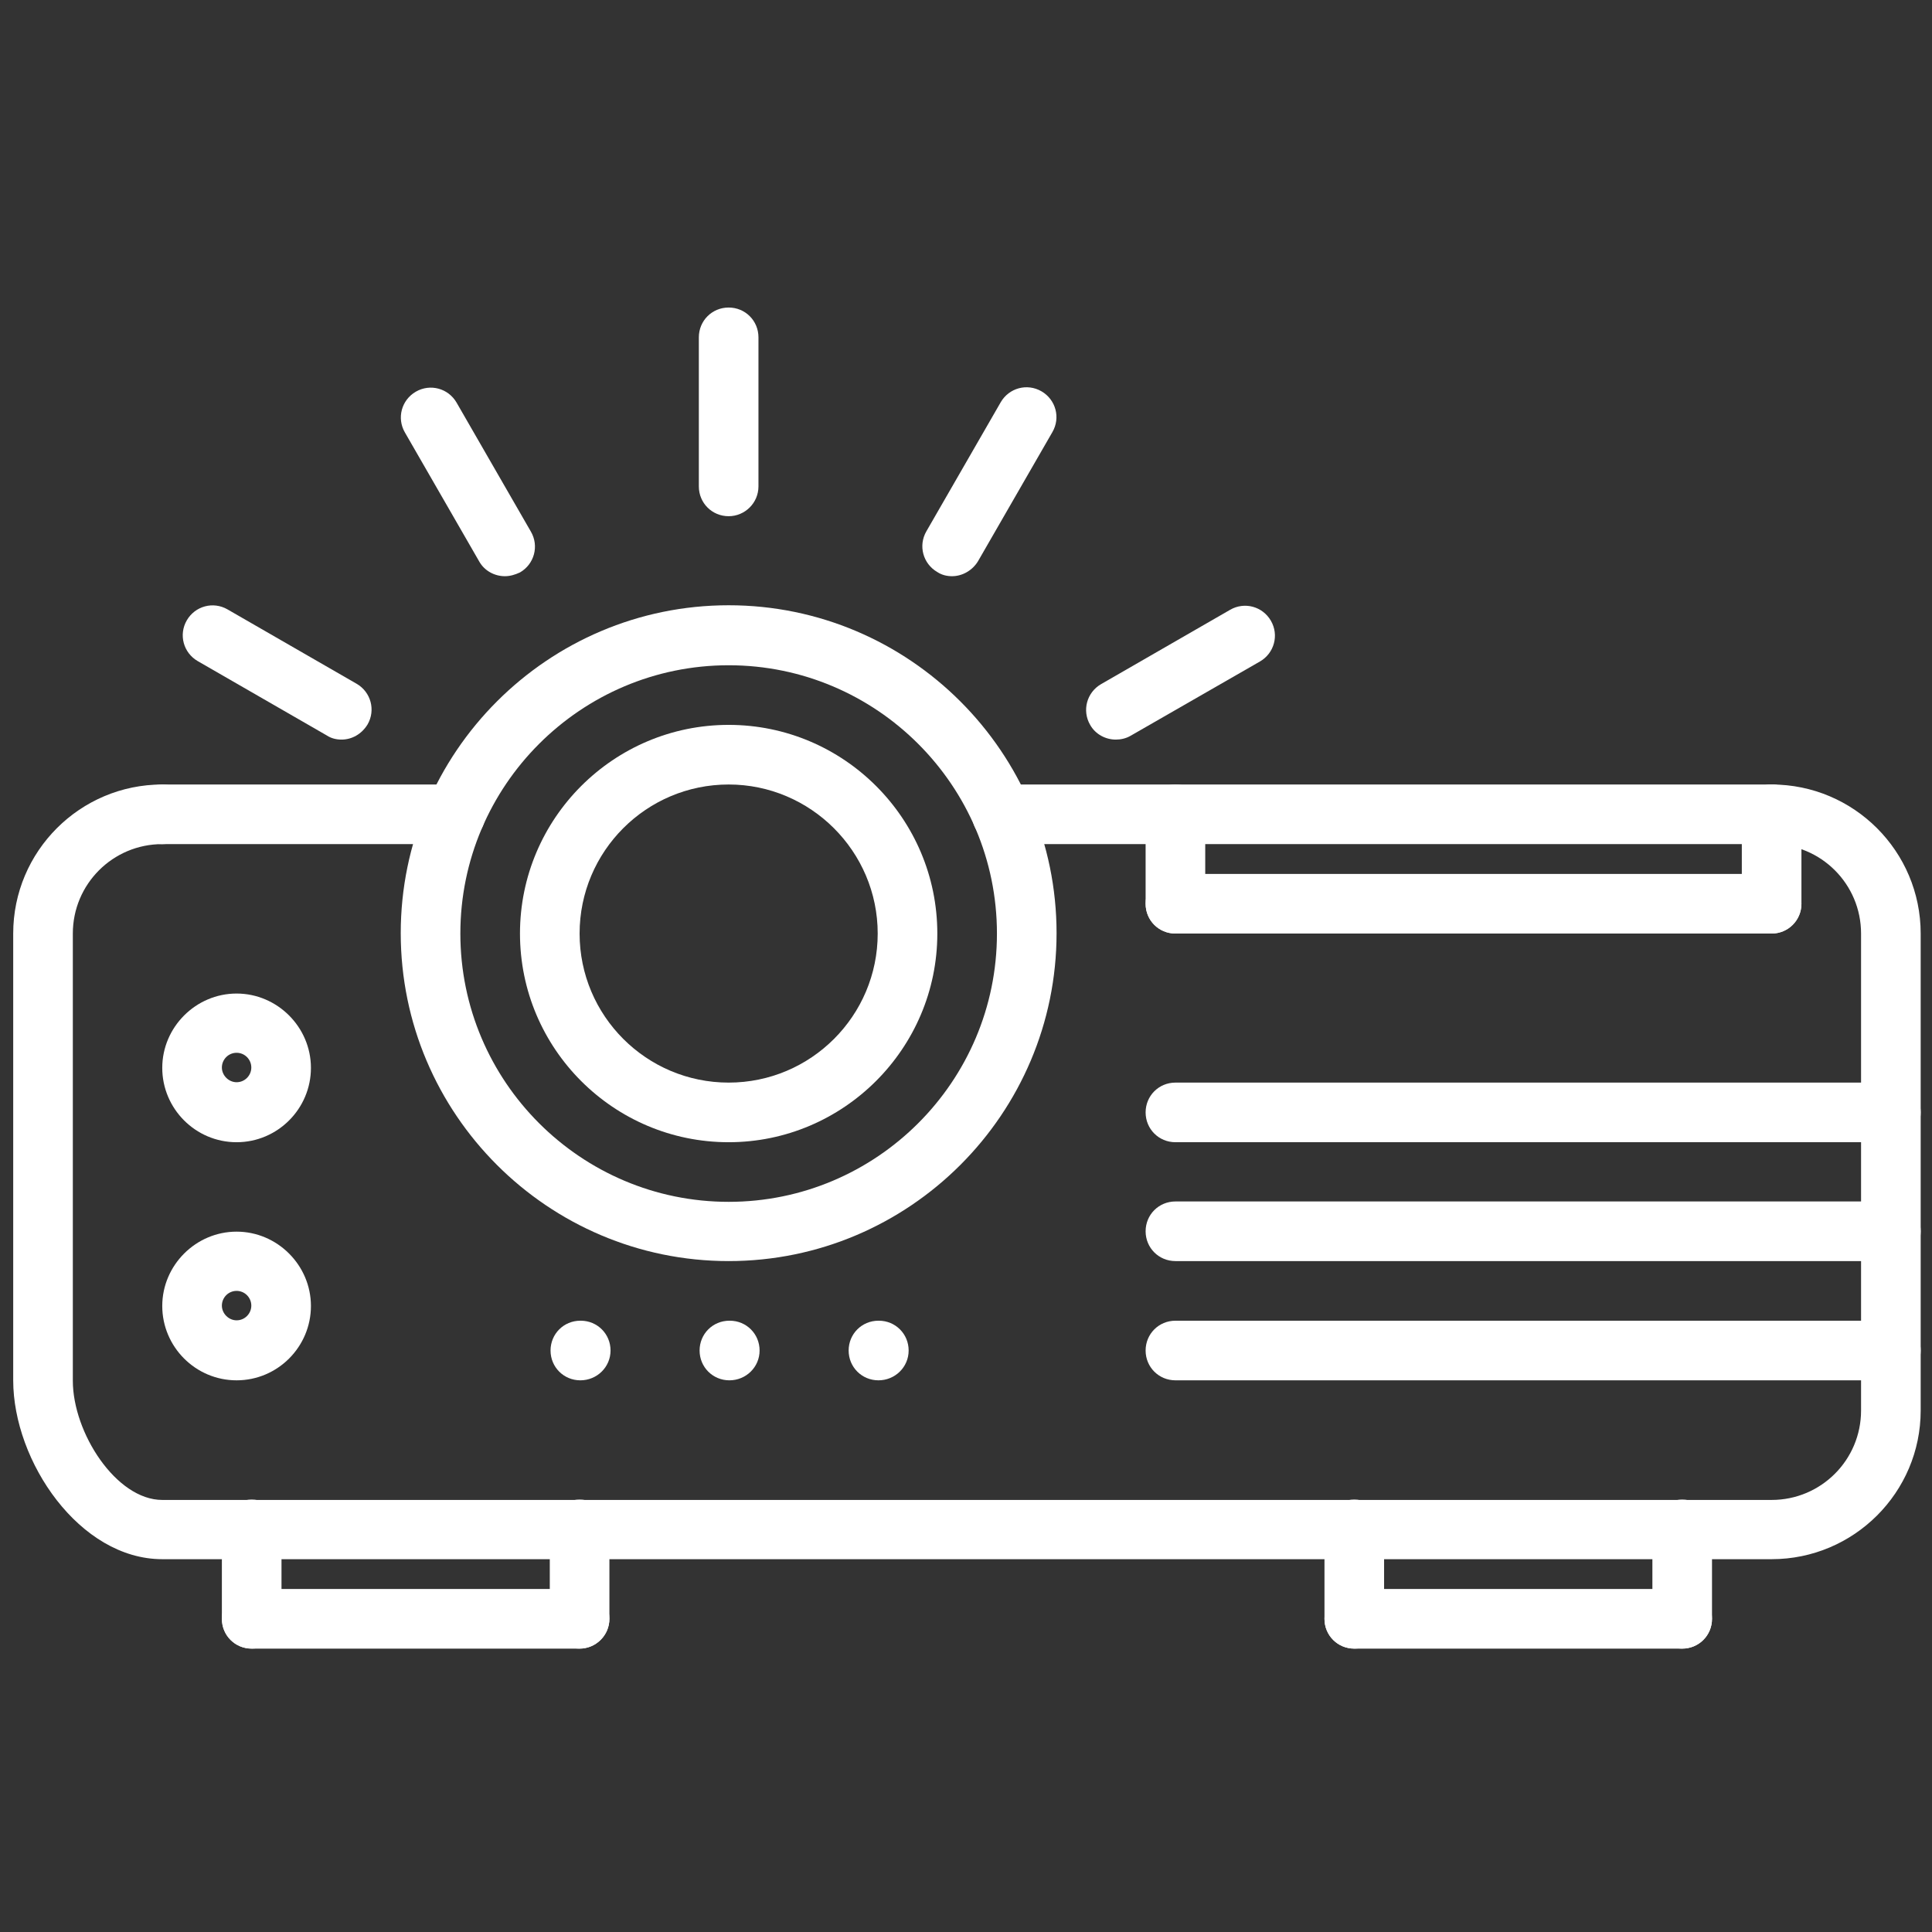
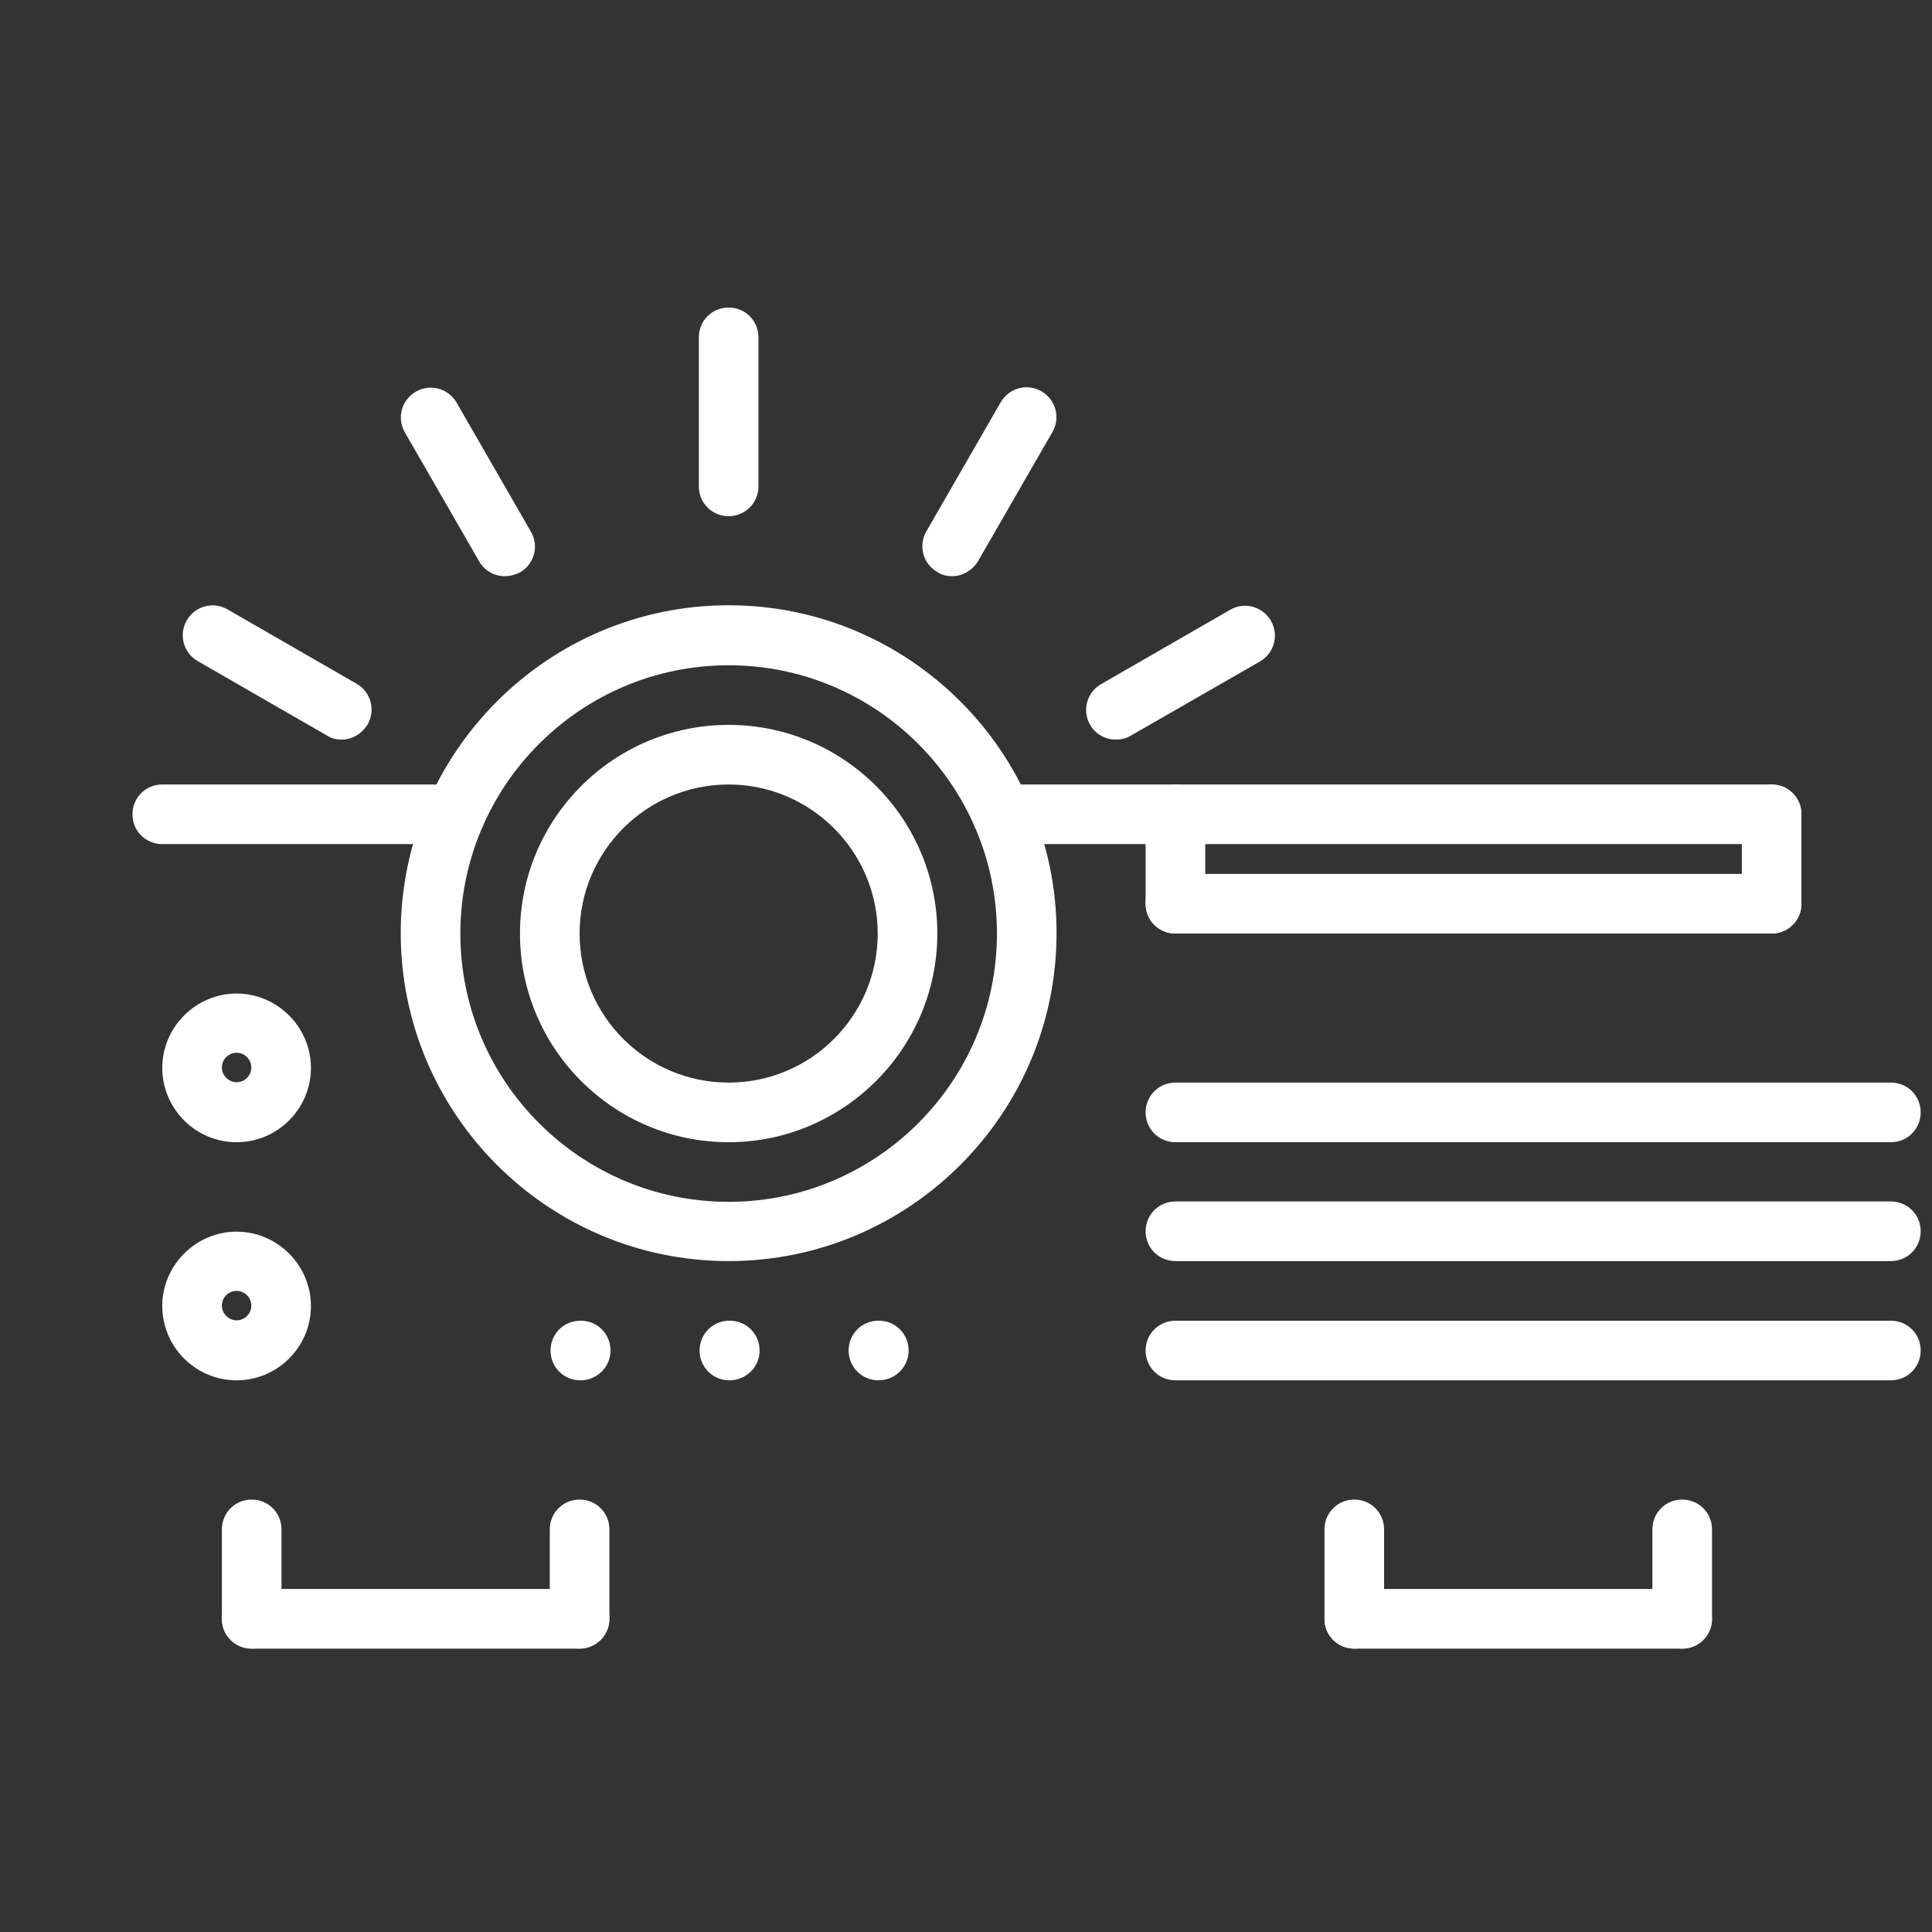
<svg xmlns="http://www.w3.org/2000/svg" version="1.1" x="0px" y="0px" viewBox="0 0 512 512" style="enable-background:new 0 0 512 512;" xml:space="preserve">
  <rect x="0" y="0" width="512" height="512" fill="#333333" stroke="none" />
  <style type="text/css"> .st0{display:none;fill:#1D1D1B;} .st1{fill:#FFFFFF;} </style>
  <g id="Layer_1">
    <rect x="-47" y="-28" class="st0" width="796" height="602" />
  </g>
  <g id="Layer_2">
    <path class="st1" d="M193.3,365.8c-4.4,0-7.9-3.5-7.9-7.9s3.5-7.9,7.9-7.9h0.1c4.4,0,7.9,3.5,7.9,7.9S197.7,365.8,193.3,365.8z" />
    <path class="st1" d="M232.8,365.8c-4.4,0-7.9-3.5-7.9-7.9s3.5-7.9,7.9-7.9h0.1c4.4,0,7.9,3.5,7.9,7.9S237.2,365.8,232.8,365.8z" />
    <path class="st1" d="M153.8,365.8c-4.4,0-7.9-3.5-7.9-7.9s3.5-7.9,7.9-7.9h0.1c4.4,0,7.9,3.5,7.9,7.9S158.2,365.8,153.8,365.8z" />
-     <path class="st1" d="M469.5,413.2H43c-21.9,0-39.5-25.9-39.5-47.4V247.4c0-21.8,17.7-39.5,39.5-39.5c4.4,0,7.9,3.5,7.9,7.9 s-3.5,7.9-7.9,7.9c-13.1,0-23.7,10.6-23.7,23.7v118.5c0,13.8,11.5,31.6,23.7,31.6h426.5c13.1,0,23.7-10.6,23.7-23.7V247.4 c0-13.1-10.6-23.7-23.7-23.7c-4.4,0-7.9-3.5-7.9-7.9s3.5-7.9,7.9-7.9c21.8,0,39.5,17.7,39.5,39.5v126.4 C509,395.5,491.3,413.2,469.5,413.2z" />
    <path class="st1" d="M193.1,334.2c-47.9,0-86.9-39-86.9-86.9s39-86.9,86.9-86.9s86.9,39,86.9,86.9S241,334.2,193.1,334.2z M193.1,176.3c-39.2,0-71.1,31.9-71.1,71.1s31.9,71.1,71.1,71.1s71.1-31.9,71.1-71.1S232.3,176.3,193.1,176.3z" />
    <path class="st1" d="M193.1,302.7c-30.5,0-55.3-24.8-55.3-55.3s24.8-55.3,55.3-55.3s55.3,24.8,55.3,55.3S223.5,302.7,193.1,302.7z M193.1,207.9c-21.8,0-39.5,17.7-39.5,39.5s17.7,39.5,39.5,39.5s39.5-17.7,39.5-39.5S214.8,207.9,193.1,207.9z" />
    <path class="st1" d="M62.7,302.7c-10.9,0-19.7-8.9-19.7-19.7s8.9-19.7,19.7-19.7s19.7,8.9,19.7,19.7S73.6,302.7,62.7,302.7z M62.7,279c-2.2,0-3.9,1.8-3.9,3.9s1.8,3.9,3.9,3.9c2.2,0,3.9-1.8,3.9-3.9S64.9,279,62.7,279z" />
    <path class="st1" d="M62.7,365.8c-10.9,0-19.7-8.9-19.7-19.7s8.9-19.7,19.7-19.7s19.7,8.9,19.7,19.7S73.6,365.8,62.7,365.8z M62.7,342.1c-2.2,0-3.9,1.8-3.9,3.9s1.8,3.9,3.9,3.9c2.2,0,3.9-1.8,3.9-3.9S64.9,342.1,62.7,342.1z" />
    <path class="st1" d="M311.5,247.4c-4.4,0-7.9-3.5-7.9-7.9v-23.7c0-4.4,3.5-7.9,7.9-7.9s7.9,3.5,7.9,7.9v23.7 C319.4,243.8,315.9,247.4,311.5,247.4z" />
    <path class="st1" d="M469.5,247.4h-158c-4.4,0-7.9-3.5-7.9-7.9s3.5-7.9,7.9-7.9h158c4.4,0,7.9,3.5,7.9,7.9S473.9,247.4,469.5,247.4 z" />
    <path class="st1" d="M469.5,247.4c-4.4,0-7.9-3.5-7.9-7.9v-23.7c0-4.4,3.5-7.9,7.9-7.9s7.9,3.5,7.9,7.9v23.7 C477.4,243.8,473.9,247.4,469.5,247.4z" />
    <path class="st1" d="M501.1,302.7H311.5c-4.4,0-7.9-3.5-7.9-7.9s3.5-7.9,7.9-7.9h189.6c4.4,0,7.9,3.5,7.9,7.9 S505.5,302.7,501.1,302.7z" />
    <path class="st1" d="M501.1,334.2H311.5c-4.4,0-7.9-3.5-7.9-7.9s3.5-7.9,7.9-7.9h189.6c4.4,0,7.9,3.5,7.9,7.9 S505.5,334.2,501.1,334.2z" />
-     <path class="st1" d="M501.1,365.8H311.5c-4.4,0-7.9-3.5-7.9-7.9s3.5-7.9,7.9-7.9h189.6c4.4,0,7.9,3.5,7.9,7.9 S505.5,365.8,501.1,365.8z" />
+     <path class="st1" d="M501.1,365.8H311.5c-4.4,0-7.9-3.5-7.9-7.9s3.5-7.9,7.9-7.9h189.6c4.4,0,7.9,3.5,7.9,7.9 S505.5,365.8,501.1,365.8" />
    <path class="st1" d="M66.7,436.9c-4.4,0-7.9-3.5-7.9-7.9v-23.7c0-4.4,3.5-7.9,7.9-7.9s7.9,3.5,7.9,7.9V429 C74.6,433.4,71.1,436.9,66.7,436.9z" />
    <path class="st1" d="M153.6,436.9H66.7c-4.4,0-7.9-3.5-7.9-7.9s3.5-7.9,7.9-7.9h86.9c4.4,0,7.9,3.5,7.9,7.9 S157.9,436.9,153.6,436.9z" />
    <path class="st1" d="M153.6,436.9c-4.4,0-7.9-3.5-7.9-7.9v-23.7c0-4.4,3.5-7.9,7.9-7.9c4.4,0,7.9,3.5,7.9,7.9V429 C161.5,433.4,157.9,436.9,153.6,436.9z" />
    <path class="st1" d="M358.9,436.9c-4.4,0-7.9-3.5-7.9-7.9v-23.7c0-4.4,3.5-7.9,7.9-7.9s7.9,3.5,7.9,7.9V429 C366.8,433.4,363.3,436.9,358.9,436.9z" />
    <path class="st1" d="M445.8,436.9h-86.9c-4.4,0-7.9-3.5-7.9-7.9s3.5-7.9,7.9-7.9h86.9c4.4,0,7.9,3.5,7.9,7.9 S450.2,436.9,445.8,436.9z" />
    <path class="st1" d="M445.8,436.9c-4.4,0-7.9-3.5-7.9-7.9v-23.7c0-4.4,3.5-7.9,7.9-7.9c4.4,0,7.9,3.5,7.9,7.9V429 C453.7,433.4,450.2,436.9,445.8,436.9z" />
    <path class="st1" d="M120.7,223.7H43c-4.4,0-7.9-3.5-7.9-7.9s3.5-7.9,7.9-7.9h77.7c4.4,0,7.9,3.5,7.9,7.9S125,223.7,120.7,223.7z" />
    <path class="st1" d="M469.5,223.7h-204c-4.4,0-7.9-3.5-7.9-7.9s3.5-7.9,7.9-7.9h204c4.4,0,7.9,3.5,7.9,7.9S473.9,223.7,469.5,223.7 z" />
    <path class="st1" d="M193.1,136.8c-4.4,0-7.9-3.5-7.9-7.9V89.4c0-4.4,3.5-7.9,7.9-7.9s7.9,3.5,7.9,7.9v39.5 C201,133.3,197.4,136.8,193.1,136.8z" />
    <path class="st1" d="M133.8,152.7c-2.7,0-5.4-1.4-6.8-3.9l-19.7-34.2c-2.2-3.8-0.9-8.6,2.9-10.8c3.8-2.2,8.6-0.9,10.8,2.9 l19.7,34.2c2.2,3.8,0.9,8.6-2.9,10.8C136.5,152.3,135.2,152.7,133.8,152.7z" />
    <path class="st1" d="M90.5,196c-1.3,0-2.7-0.3-3.9-1.1l-34.2-19.7c-3.8-2.2-5.1-7-2.9-10.8s7-5.1,10.8-2.9l34.2,19.7 c3.8,2.2,5.1,7,2.9,10.8C95.8,194.6,93.2,196,90.5,196z" />
    <path class="st1" d="M295.7,196c-2.7,0-5.4-1.4-6.8-3.9c-2.2-3.8-0.9-8.6,2.9-10.8l34.2-19.7c3.8-2.2,8.6-0.9,10.8,2.9 c2.2,3.8,0.9,8.6-2.9,10.8L299.6,195C298.4,195.7,297,196,295.7,196z" />
    <path class="st1" d="M252.3,152.7c-1.3,0-2.7-0.3-3.9-1.1c-3.8-2.2-5.1-7-2.9-10.8l19.7-34.2c2.2-3.8,7-5.1,10.8-2.9 c3.8,2.2,5.1,7,2.9,10.8l-19.7,34.2C257.7,151.2,255,152.7,252.3,152.7z" />
  </g>
</svg>